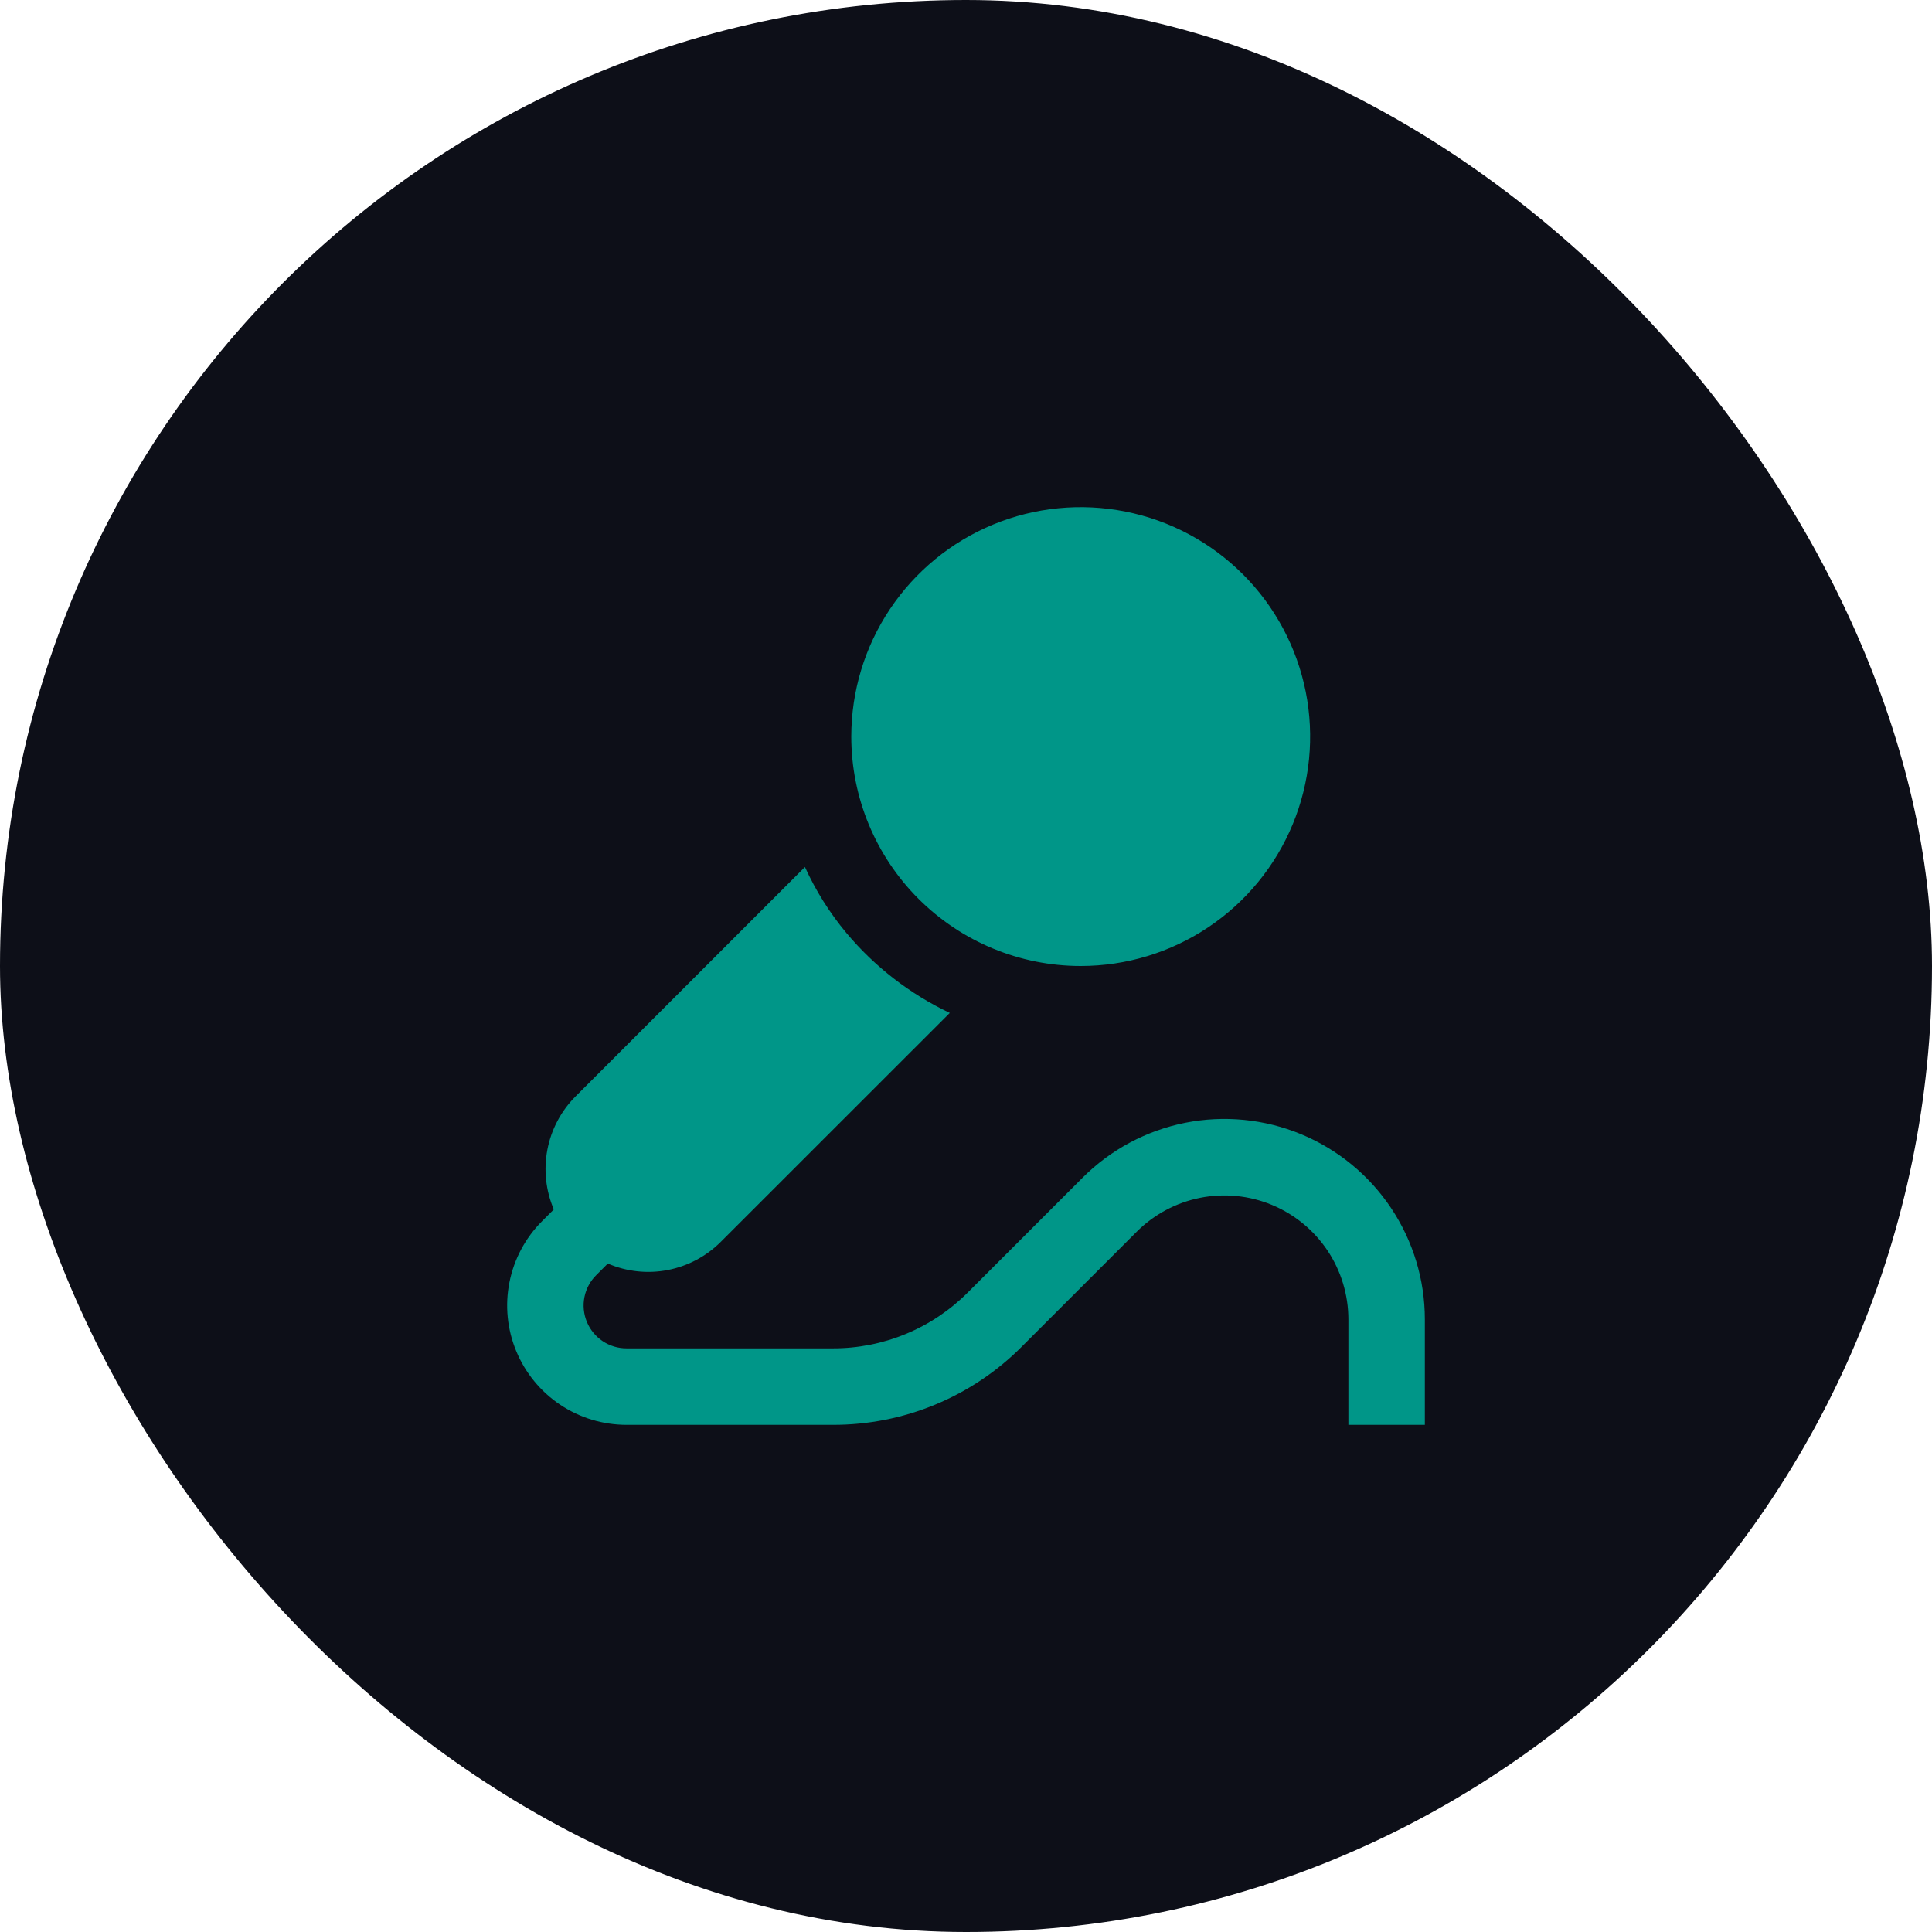
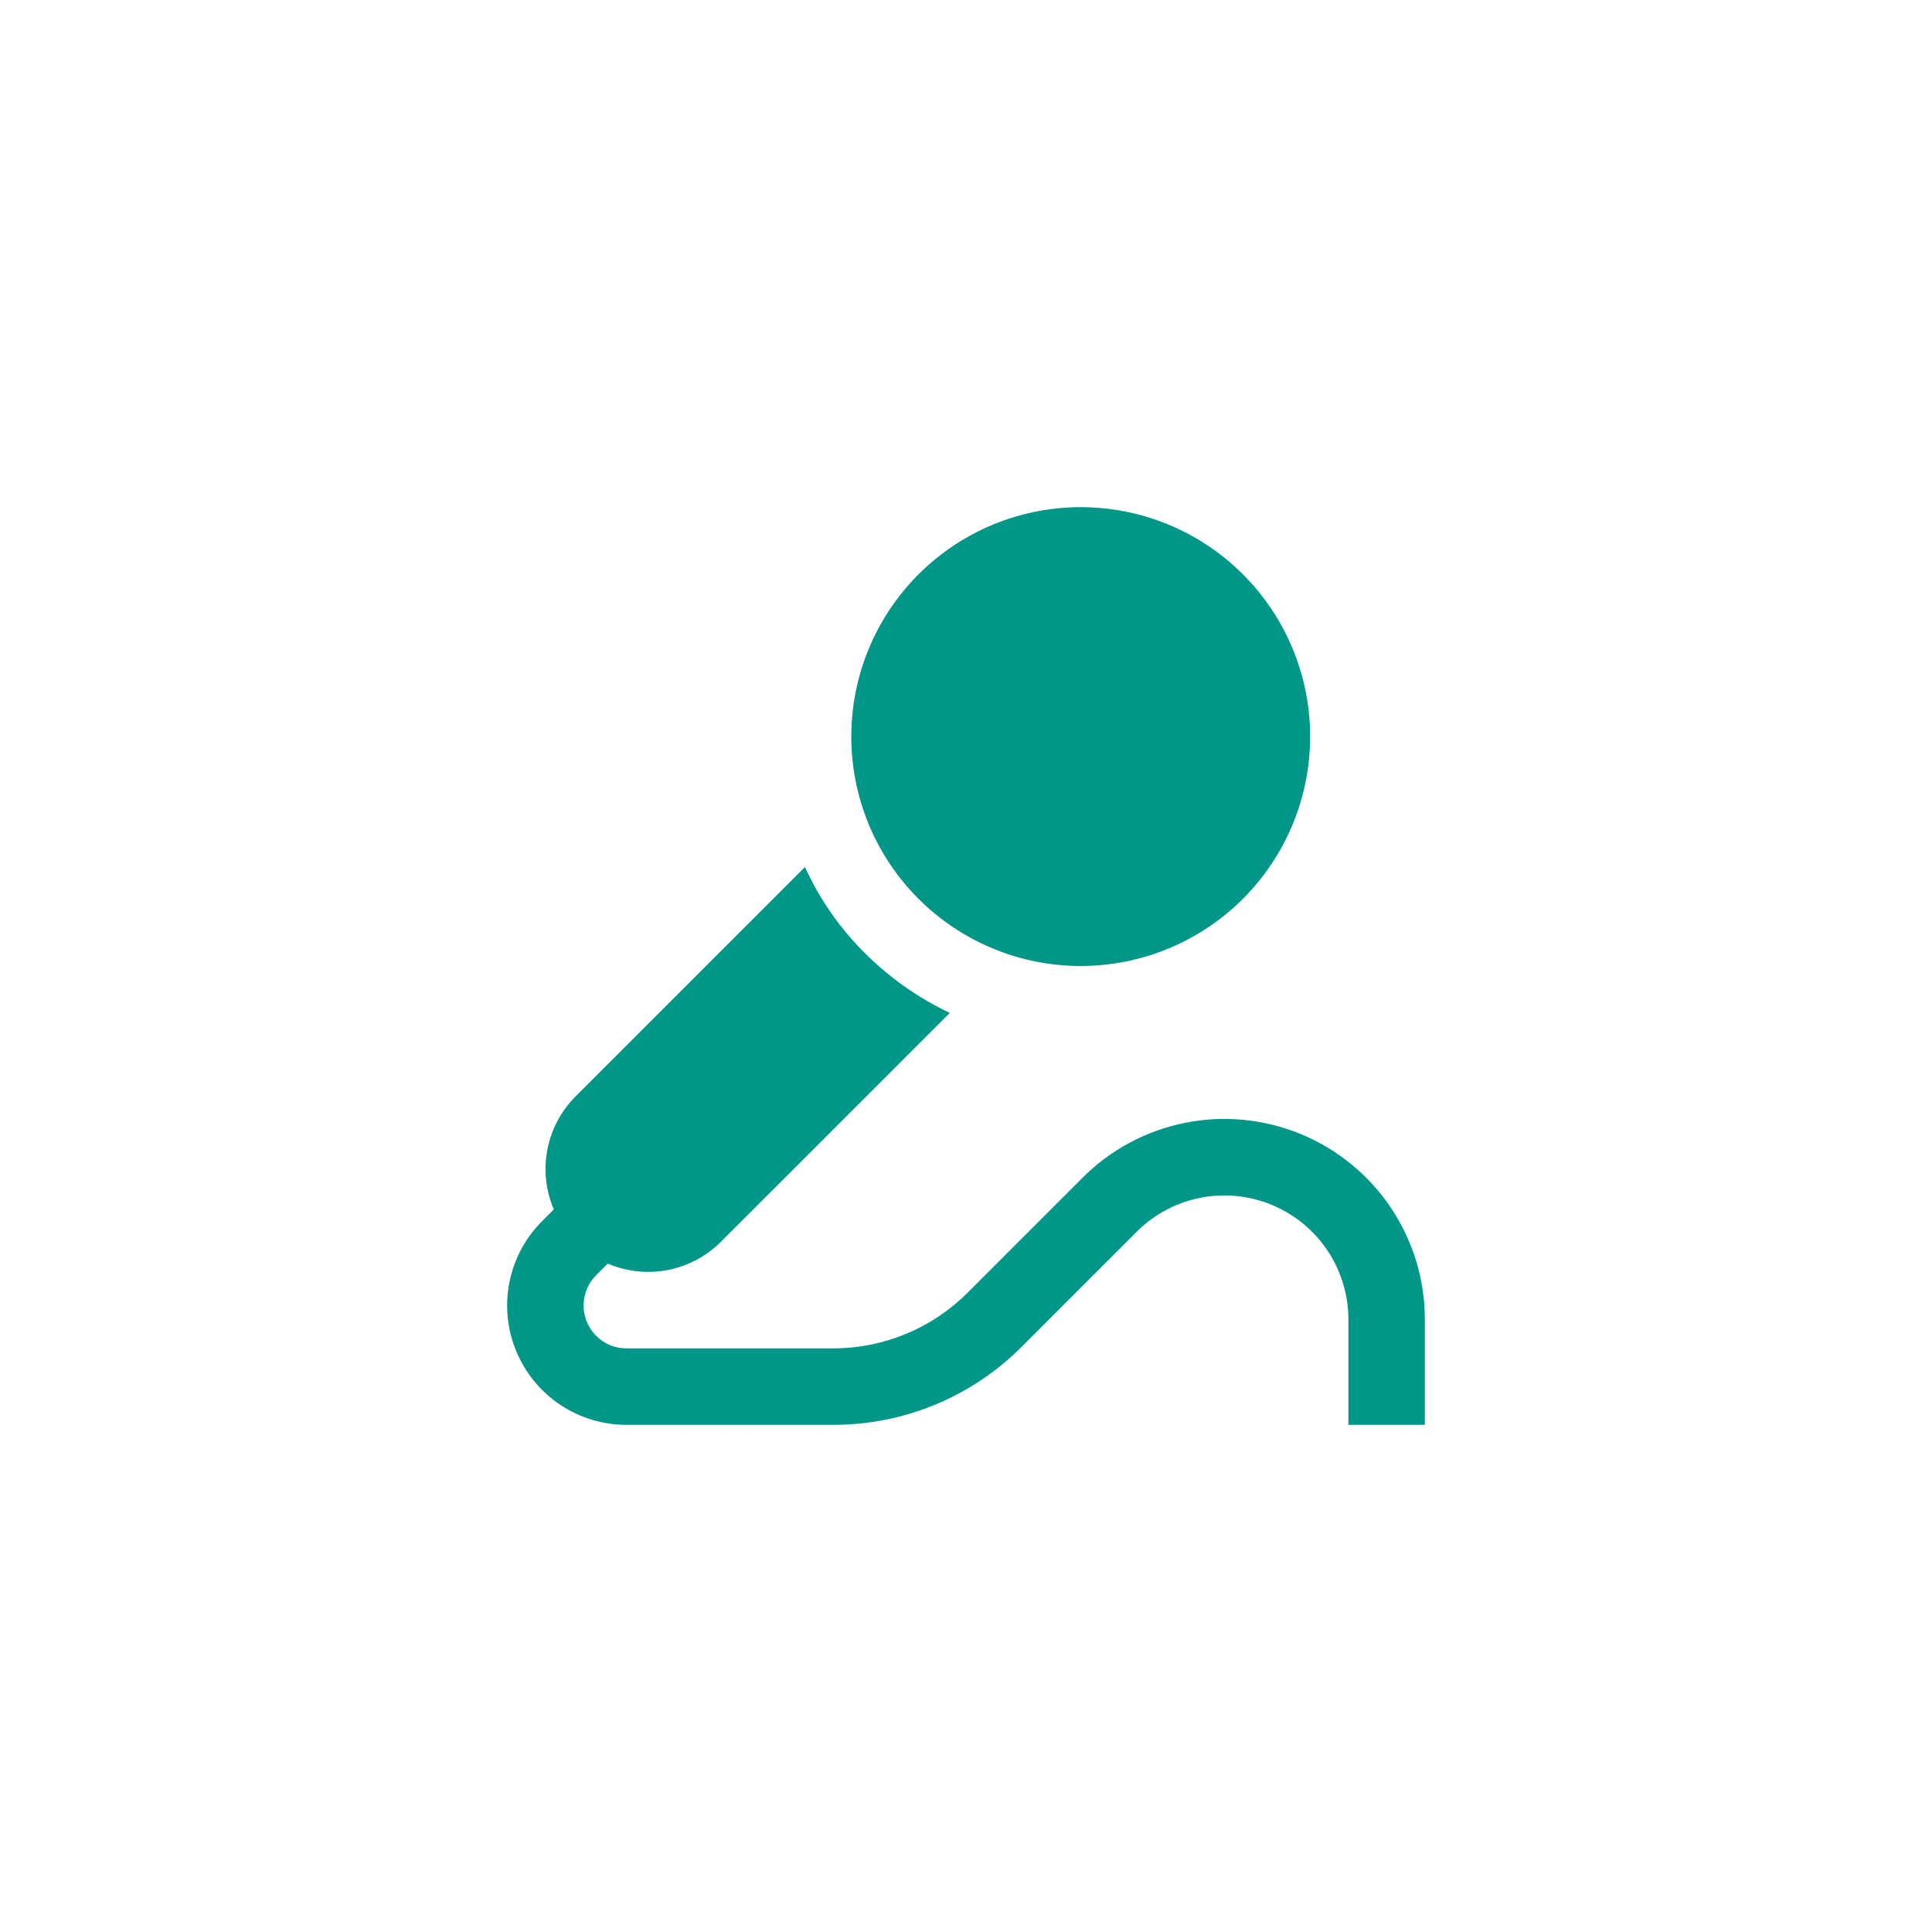
<svg xmlns="http://www.w3.org/2000/svg" width="80" height="80" viewBox="0 0 80 80" fill="none">
-   <rect width="80" height="80" rx="40" fill="#0D0F18" />
  <g clip-path="url(#clip0_2282_5649)">
    <path d="M59 54.633V59H55.834V54.633C55.833 53.618 55.532 52.625 54.968 51.781C54.403 50.937 53.601 50.279 52.663 49.891C51.725 49.503 50.693 49.401 49.697 49.599C48.701 49.797 47.786 50.286 47.068 51.004L42.318 55.754C41.292 56.787 40.071 57.605 38.726 58.162C37.381 58.719 35.938 59.004 34.483 59H25.944C24.966 59 24.01 58.711 23.197 58.168C22.384 57.625 21.751 56.853 21.377 55.95C21.002 55.047 20.904 54.053 21.095 53.095C21.285 52.136 21.756 51.255 22.448 50.564L22.932 50.08C22.598 49.299 22.506 48.436 22.666 47.603C22.826 46.769 23.232 46.002 23.831 45.401L33.331 35.901C33.777 36.882 34.353 37.799 35.043 38.627C36.216 40.029 37.678 41.16 39.329 41.943L29.85 51.419C29.249 52.021 28.482 52.429 27.647 52.59C26.813 52.751 25.949 52.657 25.168 52.322L24.693 52.797C24.442 53.044 24.271 53.361 24.201 53.706C24.131 54.051 24.166 54.409 24.3 54.734C24.434 55.06 24.662 55.338 24.954 55.534C25.247 55.73 25.591 55.834 25.944 55.833H34.483C35.522 55.836 36.553 55.632 37.513 55.234C38.474 54.836 39.346 54.251 40.08 53.514L44.83 48.764C45.99 47.603 47.47 46.813 49.08 46.492C50.69 46.172 52.359 46.337 53.876 46.965C55.392 47.593 56.689 48.657 57.601 50.022C58.513 51.387 59 52.992 59 54.633ZM44.75 40C46.629 40 48.466 39.443 50.028 38.399C51.591 37.355 52.808 35.871 53.527 34.136C54.246 32.4 54.434 30.489 54.068 28.647C53.701 26.804 52.797 25.111 51.468 23.782C50.139 22.454 48.447 21.549 46.604 21.183C44.761 20.816 42.851 21.004 41.115 21.723C39.379 22.442 37.895 23.66 36.851 25.222C35.807 26.784 35.25 28.621 35.25 30.5C35.25 33.02 36.251 35.436 38.033 37.218C39.815 38.999 42.231 40 44.75 40Z" fill="#009688" />
  </g>
  <defs>
    <clipPath id="clip0_2282_5649">
      <rect width="38" height="38" fill="white" transform="translate(21 21)" />
    </clipPath>
  </defs>
</svg>